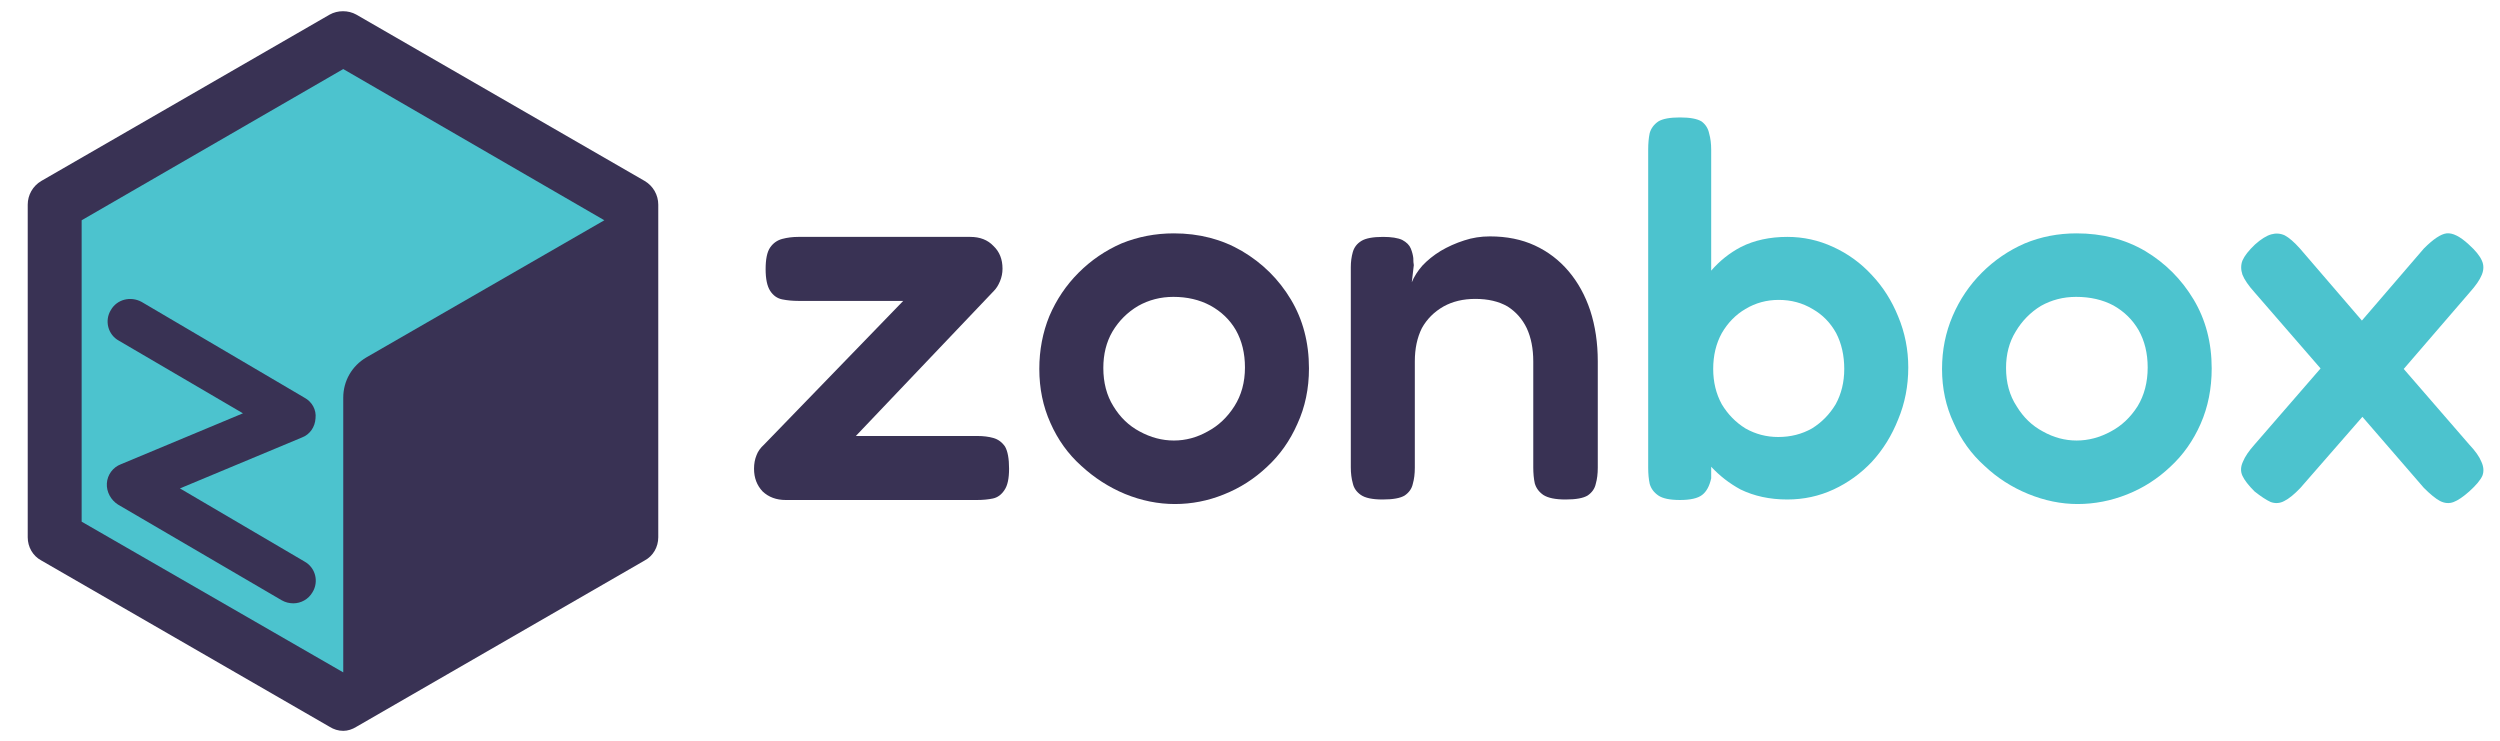
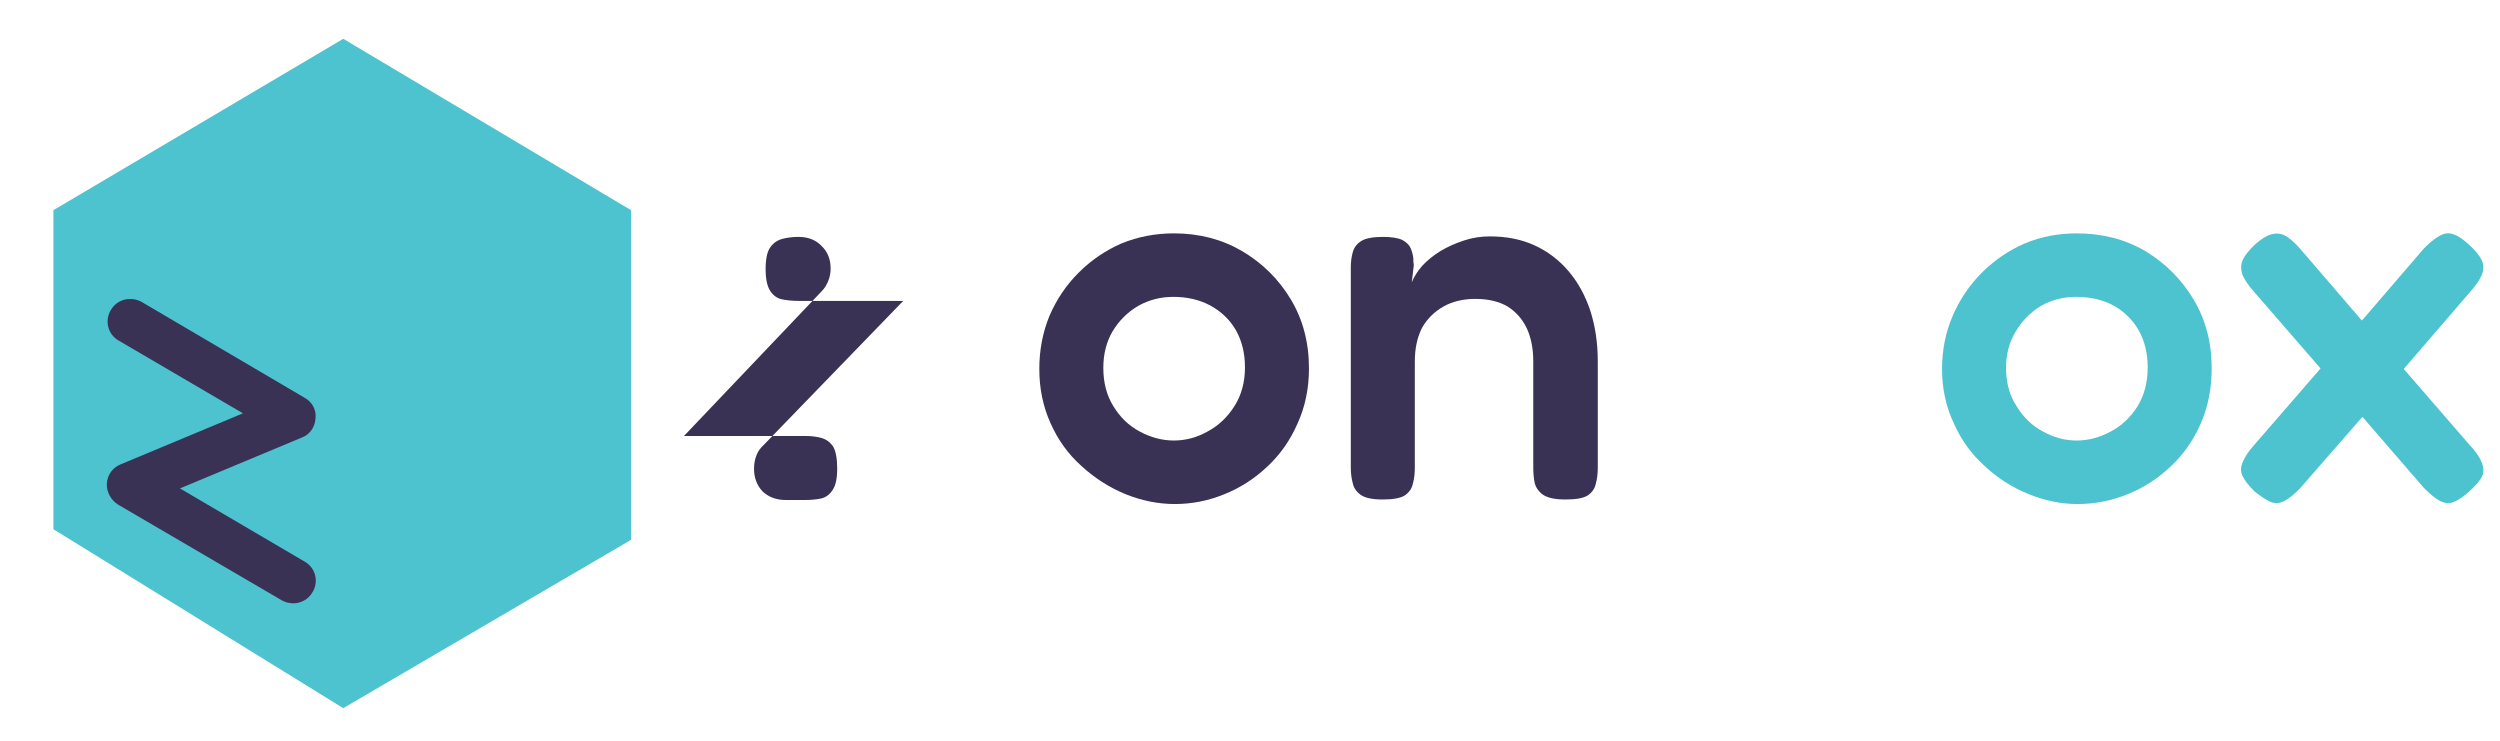
<svg xmlns="http://www.w3.org/2000/svg" version="1.2" viewBox="0 0 496 147" width="496" height="147">
  <title>logo_zonbox</title>
  <style>
		.s0 { fill: #4cc3ce } 
		.s1 { fill: #393254 } 
	</style>
  <g id="g10">
    <g id="g12">
      <path id="path14" class="s0" d="m125.2 41.7l-57.1-34-57.5 34v63.3l57.5 35.5 57.1-33.4z" />
      <g>
-         <path id="path16" class="s1" d="m155.9 99.2q-2.8 0-4.6-1.7-1.7-1.8-1.7-4.5 0-1.5 0.5-2.7 0.4-1.1 1.5-2.1l27.6-28.5h-20.8q-1.7 0-3.2-0.3-1.5-0.3-2.4-1.7-0.9-1.4-0.9-4.3 0-3 0.9-4.3 0.9-1.3 2.4-1.7 1.5-0.4 3.2-0.4h34.1q2.9 0 4.6 1.8 1.8 1.7 1.8 4.5 0 1.3-0.5 2.5-0.5 1.2-1.2 1.9l-27.4 28.8h24.1q1.8 0 3.2 0.4 1.4 0.4 2.3 1.7 0.8 1.4 0.8 4.4 0 2.9-0.9 4.2-0.9 1.4-2.3 1.7-1.4 0.3-3.2 0.3z" />
+         <path id="path16" class="s1" d="m155.9 99.2q-2.8 0-4.6-1.7-1.7-1.8-1.7-4.5 0-1.5 0.5-2.7 0.4-1.1 1.5-2.1l27.6-28.5h-20.8q-1.7 0-3.2-0.3-1.5-0.3-2.4-1.7-0.9-1.4-0.9-4.3 0-3 0.9-4.3 0.9-1.3 2.4-1.7 1.5-0.4 3.2-0.4q2.9 0 4.6 1.8 1.8 1.7 1.8 4.5 0 1.3-0.5 2.5-0.5 1.2-1.2 1.9l-27.4 28.8h24.1q1.8 0 3.2 0.4 1.4 0.4 2.3 1.7 0.8 1.4 0.8 4.4 0 2.9-0.9 4.2-0.9 1.4-2.3 1.7-1.4 0.3-3.2 0.3z" />
        <path id="path18" class="s1" d="m233.1 100q-5 0-9.9-2-4.8-2-8.7-5.6-3.9-3.5-6.1-8.5-2.2-4.9-2.2-10.7 0-5.6 2-10.5 2.1-4.9 5.8-8.6 3.7-3.7 8.5-5.8 4.9-2 10.4-2 7.5 0 13.5 3.5 6.1 3.6 9.7 9.6 3.6 6 3.6 13.7 0 6-2.3 11-2.2 5-6 8.5-3.8 3.6-8.6 5.5-4.7 1.9-9.7 1.9zm-0.2-12.6q3.5 0 6.7-1.8 3.2-1.7 5.3-5 2.1-3.3 2.1-7.7 0-4.2-1.8-7.4-1.8-3.1-5.1-4.9-3.2-1.7-7.3-1.7-3.8 0-7 1.8-3.2 1.9-5.1 5.1-1.8 3.1-1.8 7.2 0 4.4 2 7.6 2 3.3 5.2 5 3.3 1.8 6.8 1.8z" />
        <path id="path20" class="s1" d="m274.3 99.1q-3 0-4.3-0.9-1.3-0.9-1.6-2.3-0.4-1.4-0.4-3.2v-39.7q0-1.6 0.4-3 0.4-1.4 1.7-2.2 1.3-0.8 4.3-0.8 2.5 0 3.8 0.6 1.3 0.7 1.7 1.7 0.4 1 0.5 1.9 0 0.9 0.1 1.4l-0.4 3.4q0.7-1.7 2.1-3.3 1.5-1.6 3.6-2.9 2.2-1.3 4.7-2.1 2.4-0.8 5.1-0.8 5 0 8.9 1.8 3.9 1.8 6.7 5.1 2.8 3.3 4.3 7.8 1.5 4.6 1.5 10.1v21.1q0 1.8-0.4 3.2-0.3 1.4-1.6 2.3-1.3 0.8-4.4 0.8-3 0-4.4-0.9-1.3-0.9-1.7-2.3-0.3-1.4-0.3-3.2v-21q0-3.8-1.3-6.6-1.3-2.7-3.8-4.3-2.6-1.5-6.4-1.5-3.6 0-6.3 1.5-2.8 1.6-4.3 4.3-1.4 2.8-1.4 6.6v21.1q0 1.8-0.4 3.2-0.3 1.4-1.6 2.3-1.3 0.8-4.4 0.8z" />
-         <path id="path22" class="s0" d="m376.6 62.8q-1.9-4.7-5.2-8.2-3.3-3.6-7.7-5.6-4.3-2-9.1-2-5.2 0-9.2 2-3.4 1.8-5.9 4.7v-24q0-1.8-0.4-3.2-0.3-1.5-1.5-2.4-1.3-0.8-4.3-0.8-3 0-4.3 0.8-1.3 0.9-1.7 2.3-0.3 1.4-0.3 3.3v63.1q0 1.8 0.3 3.2 0.4 1.4 1.7 2.3 1.3 0.9 4.3 0.9 3.1 0 4.4-1 1.3-1 1.8-3.3v-2.3q2.5 2.7 5.8 4.5 4.1 2 9.3 2 4.9 0 9.2-2 4.3-2 7.6-5.5 3.3-3.6 5.2-8.4 2-4.8 2-10.3 0-5.3-2-10.1zm-12.4 17.4q-1.8 3-4.7 4.8-3 1.7-6.7 1.7-3.5 0-6.5-1.7-2.9-1.8-4.7-4.8-1.7-3.1-1.7-7 0-4 1.7-7.1 1.8-3.1 4.7-4.8 3-1.8 6.6-1.8 3.7 0 6.7 1.8 3 1.7 4.7 4.8 1.6 3.1 1.6 7.1 0 3.9-1.7 7z" />
        <path id="path24" class="s0" d="m412.2 100q-4.9 0-9.8-2-4.9-2-8.7-5.6-3.9-3.5-6.1-8.5-2.3-4.9-2.3-10.7 0-5.6 2.1-10.5 2.1-4.9 5.8-8.6 3.7-3.7 8.5-5.8 4.8-2 10.3-2 7.6 0 13.6 3.5 6 3.6 9.6 9.6 3.6 6 3.6 13.7 0 6-2.2 11-2.2 5-6 8.5-3.8 3.6-8.6 5.5-4.8 1.9-9.8 1.9zm-0.2-12.6q3.5 0 6.8-1.8 3.2-1.7 5.3-5 2-3.3 2-7.7 0-4.2-1.8-7.4-1.8-3.1-5-4.9-3.2-1.7-7.4-1.7-3.8 0-7 1.8-3.1 1.9-5 5.1-1.9 3.1-1.9 7.2 0 4.4 2.1 7.6 2 3.3 5.2 5 3.2 1.8 6.7 1.8z" />
        <path id="path26" class="s0" d="m489.9 88.2l-13-15 13.1-15.2q1.8-2 2.4-3.5 0.6-1.5 0-2.8-0.6-1.4-2.6-3.2-2.6-2.4-4.4-2.2-1.7 0.2-4.5 3l-12.3 14.3-12.3-14.3q-1.7-1.9-3-2.6-1.3-0.6-2.7-0.2-1.4 0.4-3.2 2-1.9 1.8-2.5 3.2-0.5 1.3 0 2.8 0.6 1.5 2.4 3.5l13.1 15.1-13.1 15.1q-1.7 1.9-2.3 3.4-0.7 1.5-0.1 2.8 0.6 1.3 2.4 3.1 1.9 1.5 3.2 2.1 1.4 0.5 2.7-0.2 1.4-0.7 3.2-2.6l12.3-14.1 12.2 14.1q1.9 1.9 3.2 2.6 1.4 0.7 2.7 0.2 1.3-0.5 3.1-2.1 2-1.8 2.6-3.1 0.5-1.3-0.2-2.8-0.6-1.5-2.4-3.4z" />
      </g>
-       <path id="path28" class="s1" d="m127.9 35.9l-57.2-33c-1.6-0.9-3.7-0.9-5.3 0l-57.2 33c-1.7 1-2.7 2.8-2.7 4.7v66c0 1.9 1 3.7 2.7 4.6l57.2 33c0.8 0.5 1.7 0.8 2.7 0.8 0.9 0 1.8-0.3 2.6-0.8l57.2-33c1.7-0.9 2.7-2.7 2.7-4.6v-66c0-1.9-1-3.7-2.7-4.7zm-111.7 67.6v-59.8l51.9-30 51.8 30-47.2 27.2c-2.9 1.7-4.6 4.7-4.6 8v54.5z" />
      <path id="path30" class="s1" d="m60.4 111.4l-24.7-14.5 24.2-10.1c1.6-0.6 2.6-2.1 2.7-3.8 0.2-1.7-0.7-3.3-2.2-4.1l-32.3-19c-2.2-1.2-4.9-0.5-6.1 1.6-1.3 2.1-0.6 4.9 1.6 6.1l24.6 14.4-24.2 10.1c-1.6 0.6-2.7 2.1-2.8 3.8-0.1 1.7 0.8 3.3 2.2 4.2l32.5 19c0.7 0.4 1.5 0.6 2.3 0.6 1.5 0 3-0.8 3.8-2.2 1.3-2.1 0.6-4.9-1.6-6.1z" />
    </g>
  </g>
</svg>